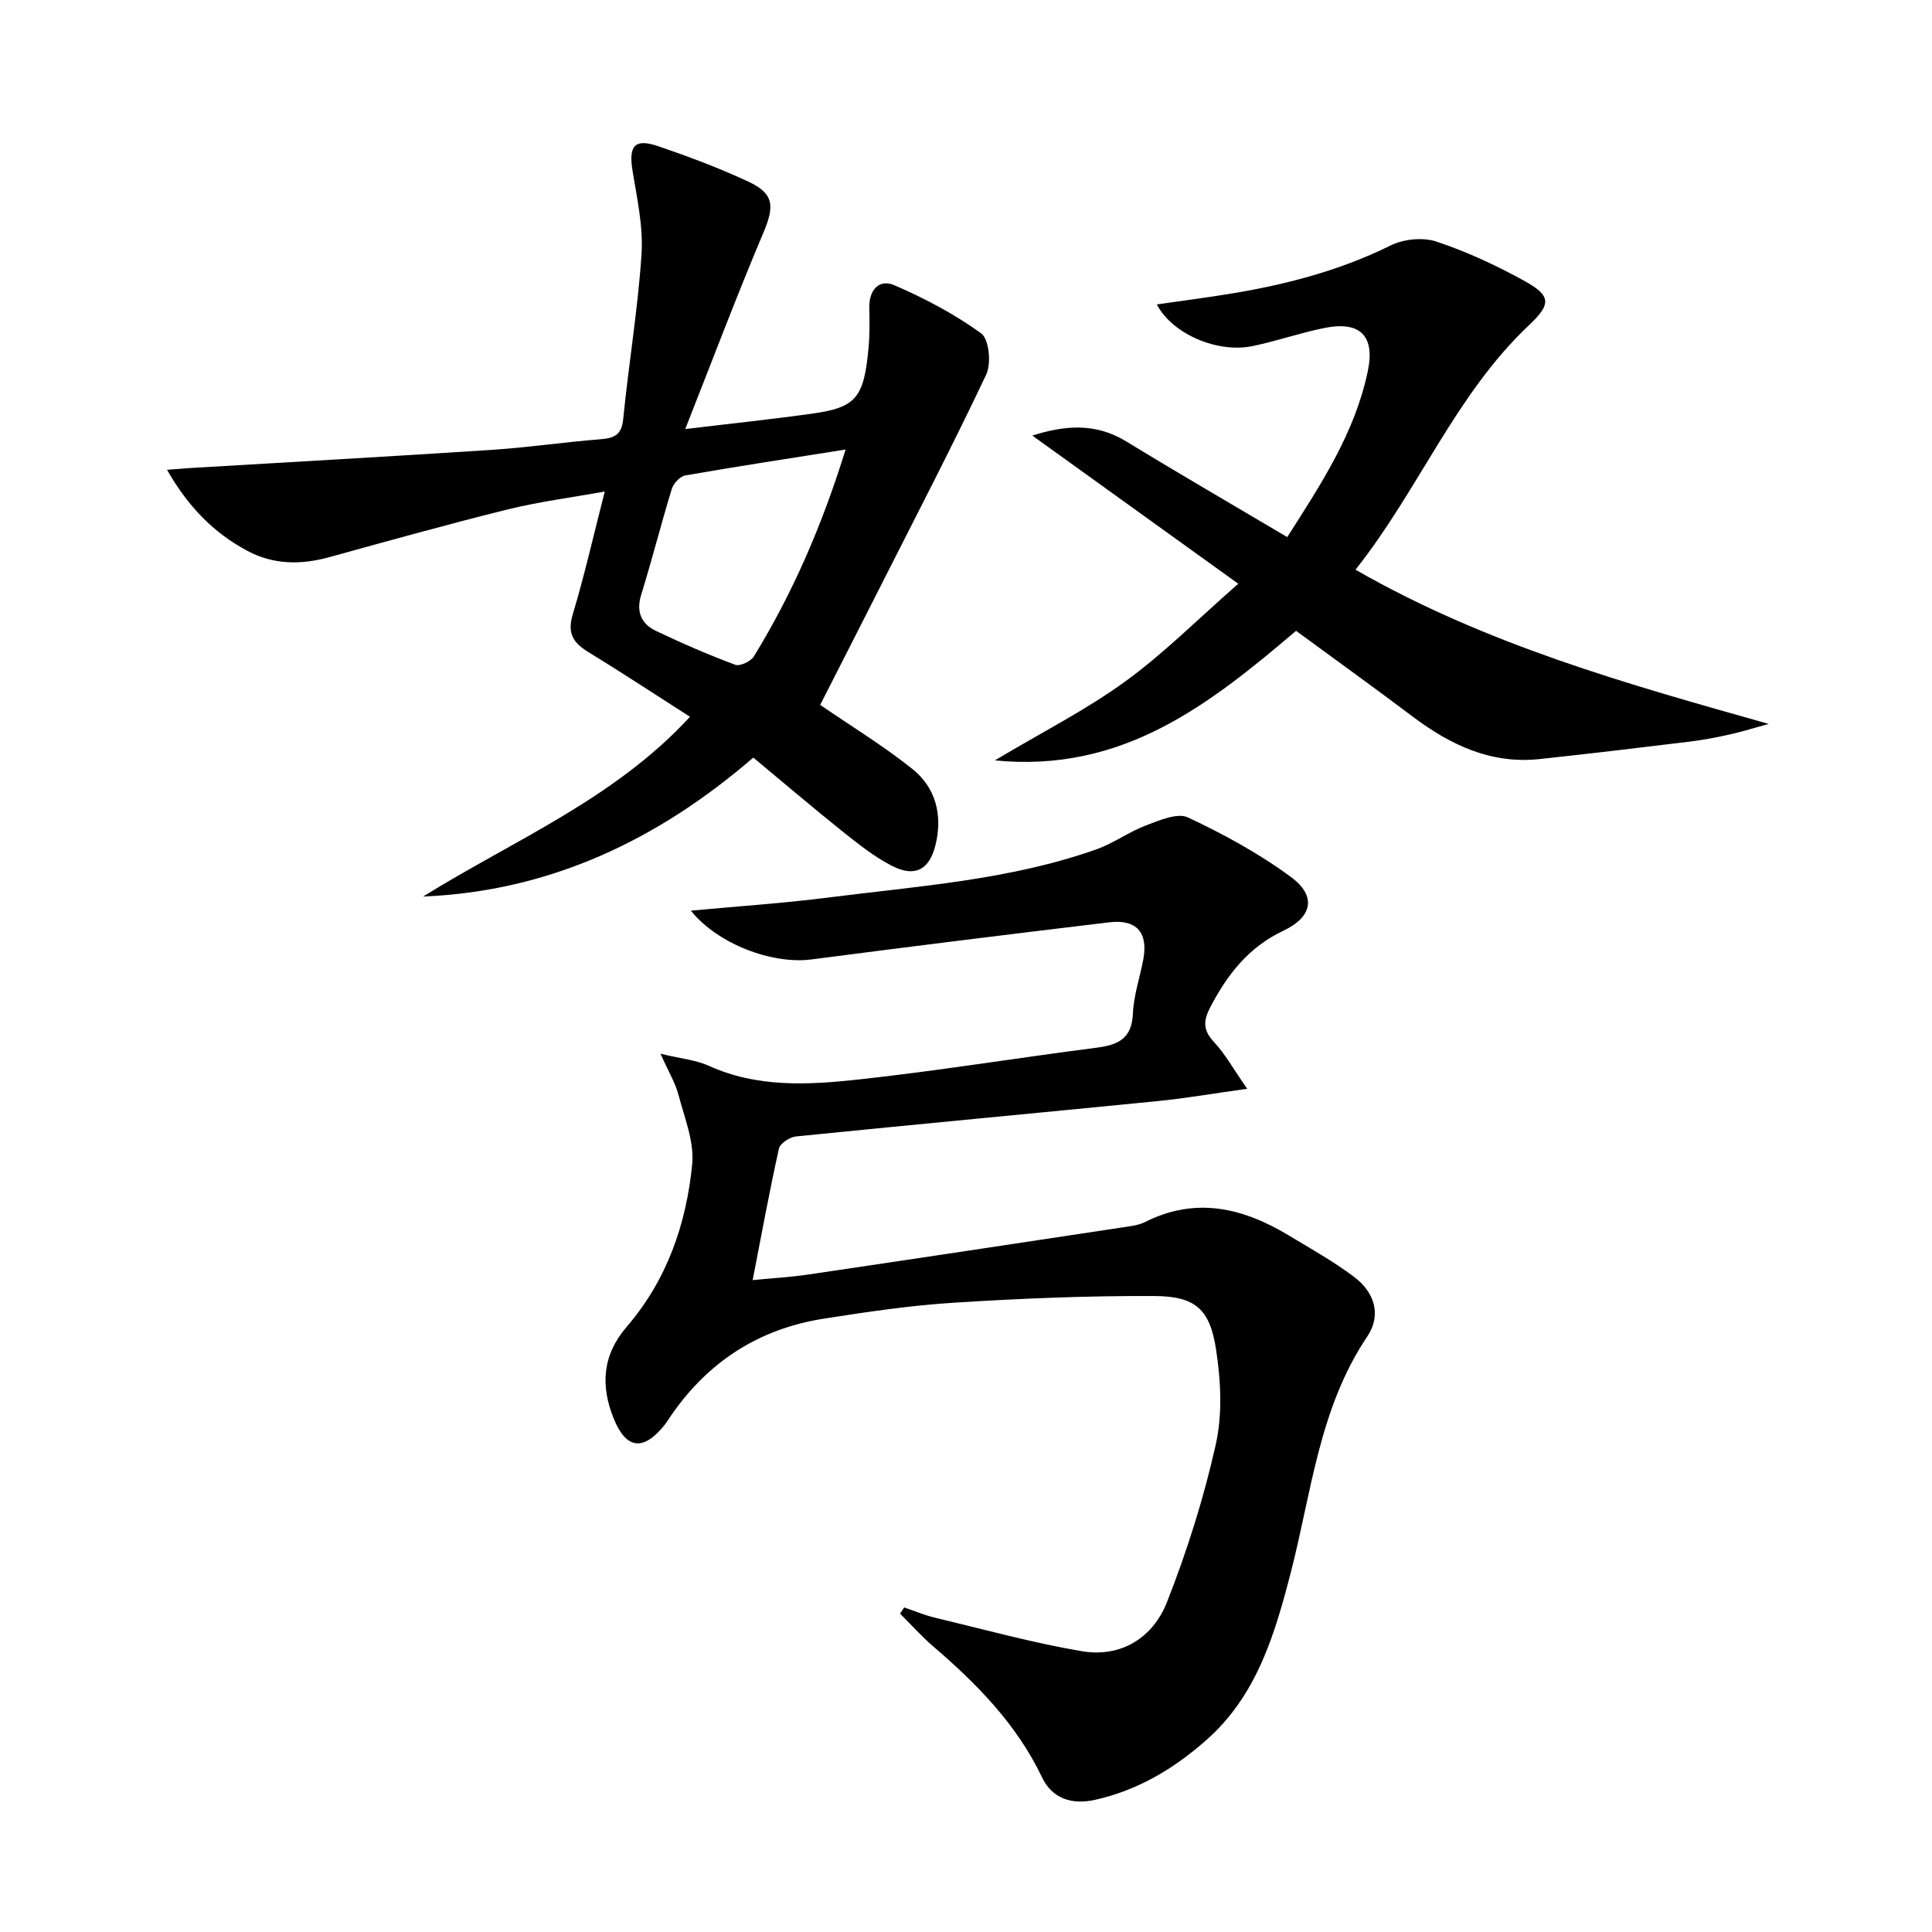
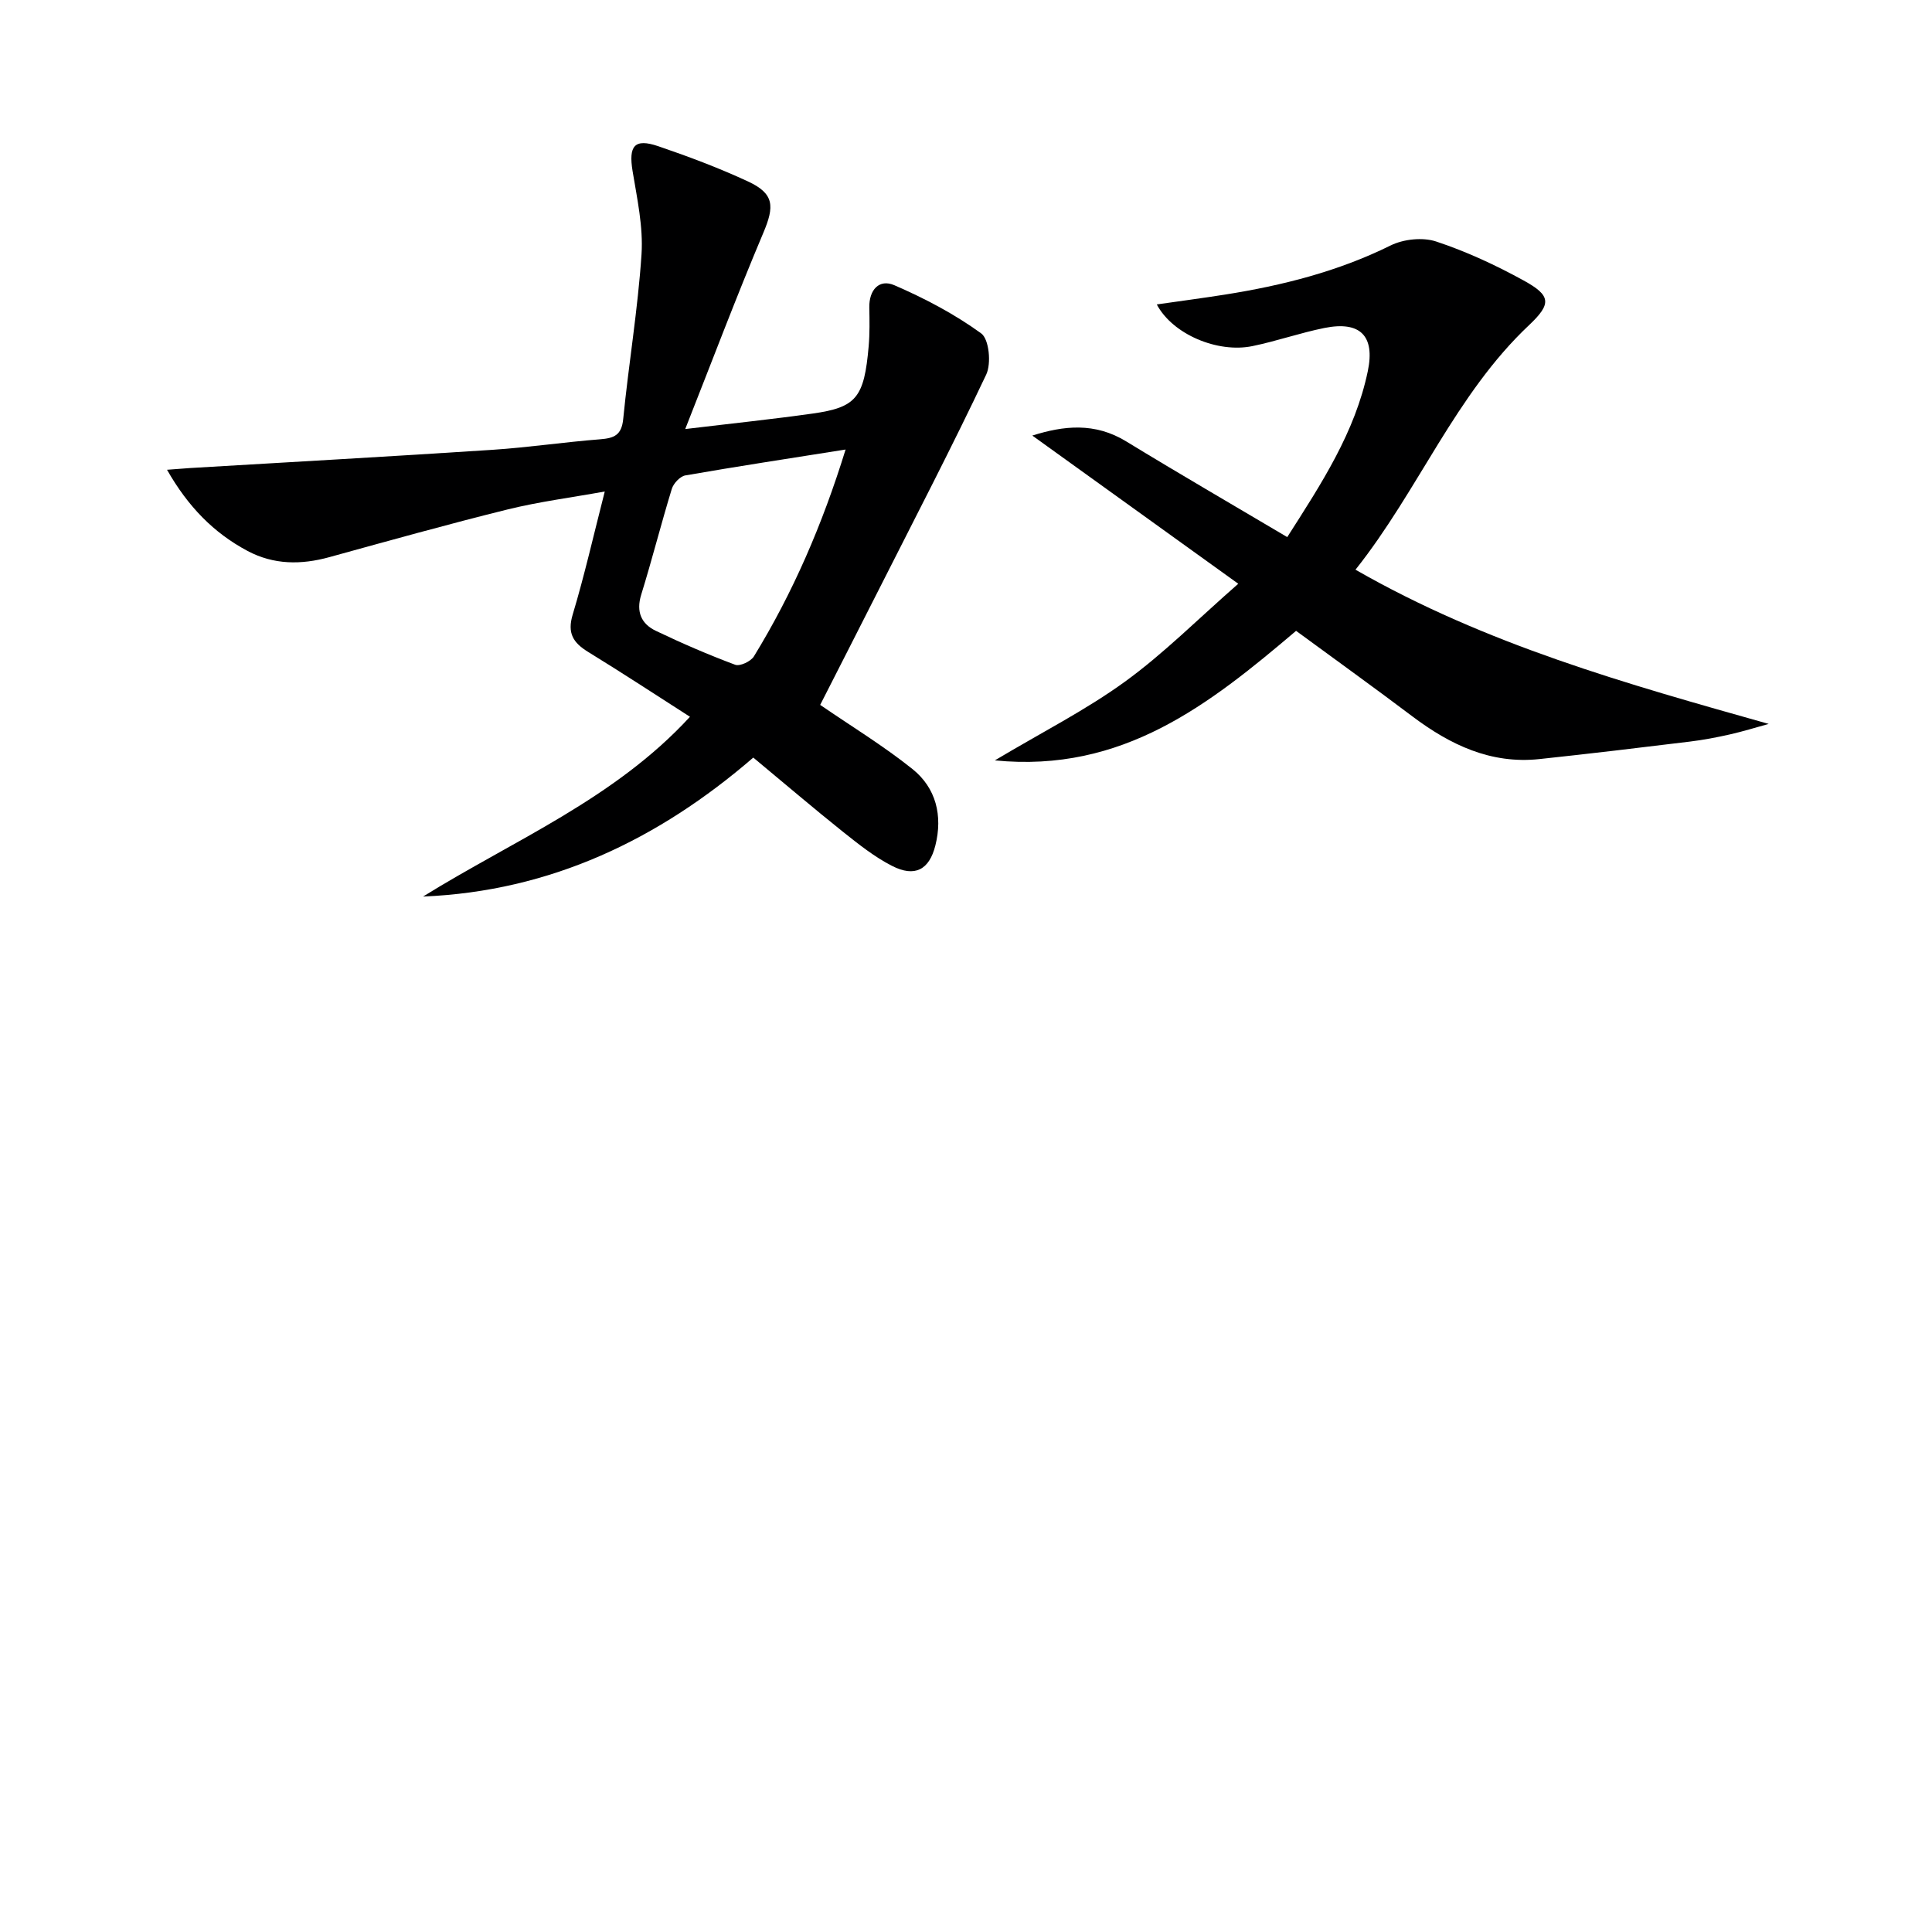
<svg xmlns="http://www.w3.org/2000/svg" enable-background="new 0 0 400 400" viewBox="0 0 400 400">
-   <path d="m143.04 188.54c9.83-.92 19.07-1.52 28.24-2.69 18.74-2.39 37.72-3.63 55.73-10.01 3.56-1.26 6.74-3.62 10.28-4.96 2.77-1.04 6.48-2.66 8.66-1.64 7.43 3.49 14.77 7.49 21.36 12.36 5.27 3.89 4.46 8.23-1.61 11.1-7.24 3.42-11.63 9.12-15.16 15.91-1.39 2.67-1.51 4.67.76 7.08 2.34 2.49 4.03 5.59 6.91 9.73-6.96.97-12.72 1.97-18.53 2.55-24.96 2.48-49.94 4.8-74.89 7.32-1.29.13-3.28 1.44-3.52 2.51-1.95 8.74-3.56 17.55-5.44 27.23 4.08-.4 7.78-.6 11.42-1.14 22.16-3.27 44.31-6.62 66.46-9.97 1.14-.17 2.34-.4 3.36-.91 10.52-5.31 20.31-2.93 29.77 2.78 4.55 2.75 9.22 5.35 13.45 8.53 4.35 3.25 5.76 7.95 2.78 12.4-10 14.88-11.55 32.37-15.86 48.98-3.34 12.88-7.04 25.36-17.46 34.57-6.71 5.93-14.21 10.41-23.05 12.37-4.75 1.05-8.84-.21-10.97-4.68-5.23-10.96-13.45-19.31-22.48-27.06-2.45-2.1-4.61-4.53-6.9-6.81.28-.43.57-.86.85-1.29 2.1.71 4.17 1.6 6.32 2.11 10.12 2.42 20.18 5.2 30.42 6.95 8.17 1.39 14.77-2.79 17.67-10.16 4.16-10.57 7.62-21.53 10.1-32.62 1.41-6.28 1.05-13.25.06-19.7-1.28-8.37-4.31-11.01-12.76-11.05-13.79-.07-27.61.5-41.37 1.37-9.09.57-18.16 1.91-27.17 3.33-13.32 2.1-23.84 8.87-31.51 20.01-.47.68-.9 1.4-1.42 2.05-4.35 5.4-7.9 4.96-10.47-1.37-2.78-6.84-2.35-13.19 2.68-19.02 8.32-9.65 12.35-21.27 13.56-33.65.45-4.67-1.6-9.64-2.84-14.38-.64-2.43-2.01-4.68-3.72-8.51 4.4 1.06 7.4 1.32 9.98 2.49 10.02 4.56 20.55 3.98 30.92 2.86 16.49-1.79 32.89-4.48 49.35-6.59 4.44-.57 7.32-1.82 7.55-7.03.16-3.76 1.44-7.47 2.15-11.22 1.06-5.54-1.36-8.39-6.99-7.72-20.6 2.46-41.19 5.02-61.77 7.7-8.07 1.03-19.38-3.2-24.9-10.11z" fill="#000001" />
-   <path d="m87.59 185.62c18.83-11.69 39.66-20.24 55.26-37.22-7.11-4.55-14.03-9.1-21.09-13.43-3.09-1.9-4.35-3.87-3.19-7.73 2.43-8.08 4.3-16.34 6.64-25.48-6.95 1.26-13.6 2.11-20.05 3.7-12.38 3.06-24.67 6.5-36.97 9.89-5.84 1.61-11.51 1.6-16.93-1.28-7.02-3.74-12.32-9.16-16.68-16.81 2.31-.17 3.56-.28 4.81-.36 20.85-1.24 41.71-2.4 62.56-3.77 7.45-.49 14.85-1.6 22.3-2.18 2.89-.23 4.45-.84 4.78-4.21 1.12-11.38 3.04-22.7 3.79-34.1.37-5.68-.91-11.51-1.85-17.21-.86-5.23.38-6.84 5.31-5.16 6.28 2.14 12.53 4.49 18.55 7.28 5.49 2.54 5.55 5.14 3.19 10.7-5.54 13.11-10.56 26.43-16.15 40.58 9.73-1.17 18.09-2.04 26.4-3.21 9.05-1.28 10.65-3.3 11.58-13.95.23-2.65.18-5.33.13-7.99-.07-3.66 2.04-5.99 5.18-4.63 6.29 2.72 12.47 5.97 17.99 9.98 1.63 1.19 2.12 6.22 1.04 8.51-7.09 14.99-14.75 29.72-22.24 44.53-4.18 8.26-8.39 16.5-12.14 23.87 6.47 4.44 13.09 8.47 19.09 13.27 4.92 3.93 6.3 9.69 4.76 15.83-1.28 5.08-4.27 6.63-8.96 4.24-3.65-1.86-6.95-4.5-10.18-7.07-6.11-4.88-12.05-9.96-18.56-15.36-19.64 16.96-41.97 27.68-68.37 28.77zm87.48-92.55c-11.67 1.85-22.45 3.49-33.18 5.36-1.09.19-2.45 1.65-2.8 2.79-2.23 7.27-4.09 14.66-6.34 21.92-1.09 3.54.03 6.03 3.04 7.47 5.37 2.57 10.85 4.94 16.42 7.02.98.37 3.23-.69 3.87-1.72 8.1-13.21 14.19-27.32 18.99-42.84z" fill="#000001" />
+   <path d="m87.59 185.62c18.83-11.69 39.66-20.24 55.26-37.22-7.11-4.55-14.03-9.1-21.09-13.43-3.09-1.9-4.35-3.87-3.19-7.73 2.43-8.08 4.3-16.34 6.64-25.48-6.95 1.26-13.6 2.11-20.05 3.7-12.38 3.06-24.67 6.5-36.97 9.89-5.84 1.61-11.51 1.6-16.93-1.28-7.02-3.74-12.32-9.16-16.68-16.81 2.31-.17 3.56-.28 4.81-.36 20.85-1.24 41.71-2.4 62.56-3.77 7.45-.49 14.85-1.6 22.3-2.18 2.89-.23 4.45-.84 4.78-4.21 1.12-11.38 3.04-22.7 3.79-34.1.37-5.68-.91-11.51-1.85-17.21-.86-5.23.38-6.84 5.31-5.16 6.28 2.14 12.53 4.49 18.55 7.28 5.49 2.54 5.55 5.14 3.19 10.7-5.54 13.11-10.56 26.43-16.15 40.58 9.73-1.17 18.09-2.04 26.4-3.21 9.05-1.28 10.65-3.3 11.58-13.95.23-2.65.18-5.33.13-7.99-.07-3.66 2.04-5.99 5.18-4.63 6.29 2.72 12.47 5.97 17.99 9.98 1.63 1.19 2.12 6.22 1.04 8.51-7.09 14.99-14.75 29.72-22.24 44.53-4.18 8.26-8.39 16.5-12.14 23.87 6.47 4.44 13.09 8.47 19.09 13.27 4.92 3.93 6.3 9.69 4.76 15.83-1.28 5.08-4.27 6.63-8.96 4.24-3.65-1.86-6.95-4.5-10.18-7.07-6.11-4.88-12.05-9.96-18.56-15.36-19.64 16.96-41.97 27.68-68.37 28.77zm87.48-92.55c-11.67 1.85-22.45 3.49-33.18 5.36-1.09.19-2.45 1.65-2.8 2.79-2.23 7.27-4.09 14.66-6.34 21.92-1.09 3.54.03 6.03 3.04 7.47 5.37 2.57 10.85 4.94 16.42 7.02.98.37 3.23-.69 3.87-1.72 8.1-13.21 14.19-27.32 18.99-42.84" fill="#000001" />
  <path d="m268.34 130.61c-18 15.28-35.9 29.44-62.37 26.82 9.82-5.86 18.85-10.43 26.94-16.3 7.99-5.79 15.03-12.89 23.46-20.27-14.91-10.72-28.67-20.63-42.64-30.68 6.45-2.04 12.91-2.79 19.46 1.22 10.9 6.66 21.95 13.06 33.32 19.8 7.14-11.17 14.04-21.71 16.68-34.36 1.52-7.28-1.55-10.43-8.97-8.94-5.03 1.01-9.91 2.73-14.93 3.76-7.19 1.48-16.51-2.43-19.79-8.63 4.93-.71 9.58-1.32 14.2-2.05 11.84-1.88 23.33-4.78 34.19-10.15 2.69-1.33 6.66-1.75 9.45-.83 6.25 2.07 12.33 4.89 18.11 8.07 5.66 3.11 5.83 4.8 1.13 9.24-15.28 14.4-22.82 34.12-35.94 50.64 27.12 15.54 56.15 23.64 85.55 31.93-2.67.73-5.32 1.56-8.02 2.17-2.74.62-5.52 1.15-8.31 1.49-10.38 1.27-20.76 2.51-31.15 3.62-10.06 1.07-18.45-2.95-26.25-8.81-7.82-5.9-15.79-11.63-24.12-17.74z" fill="#000001" />
</svg>